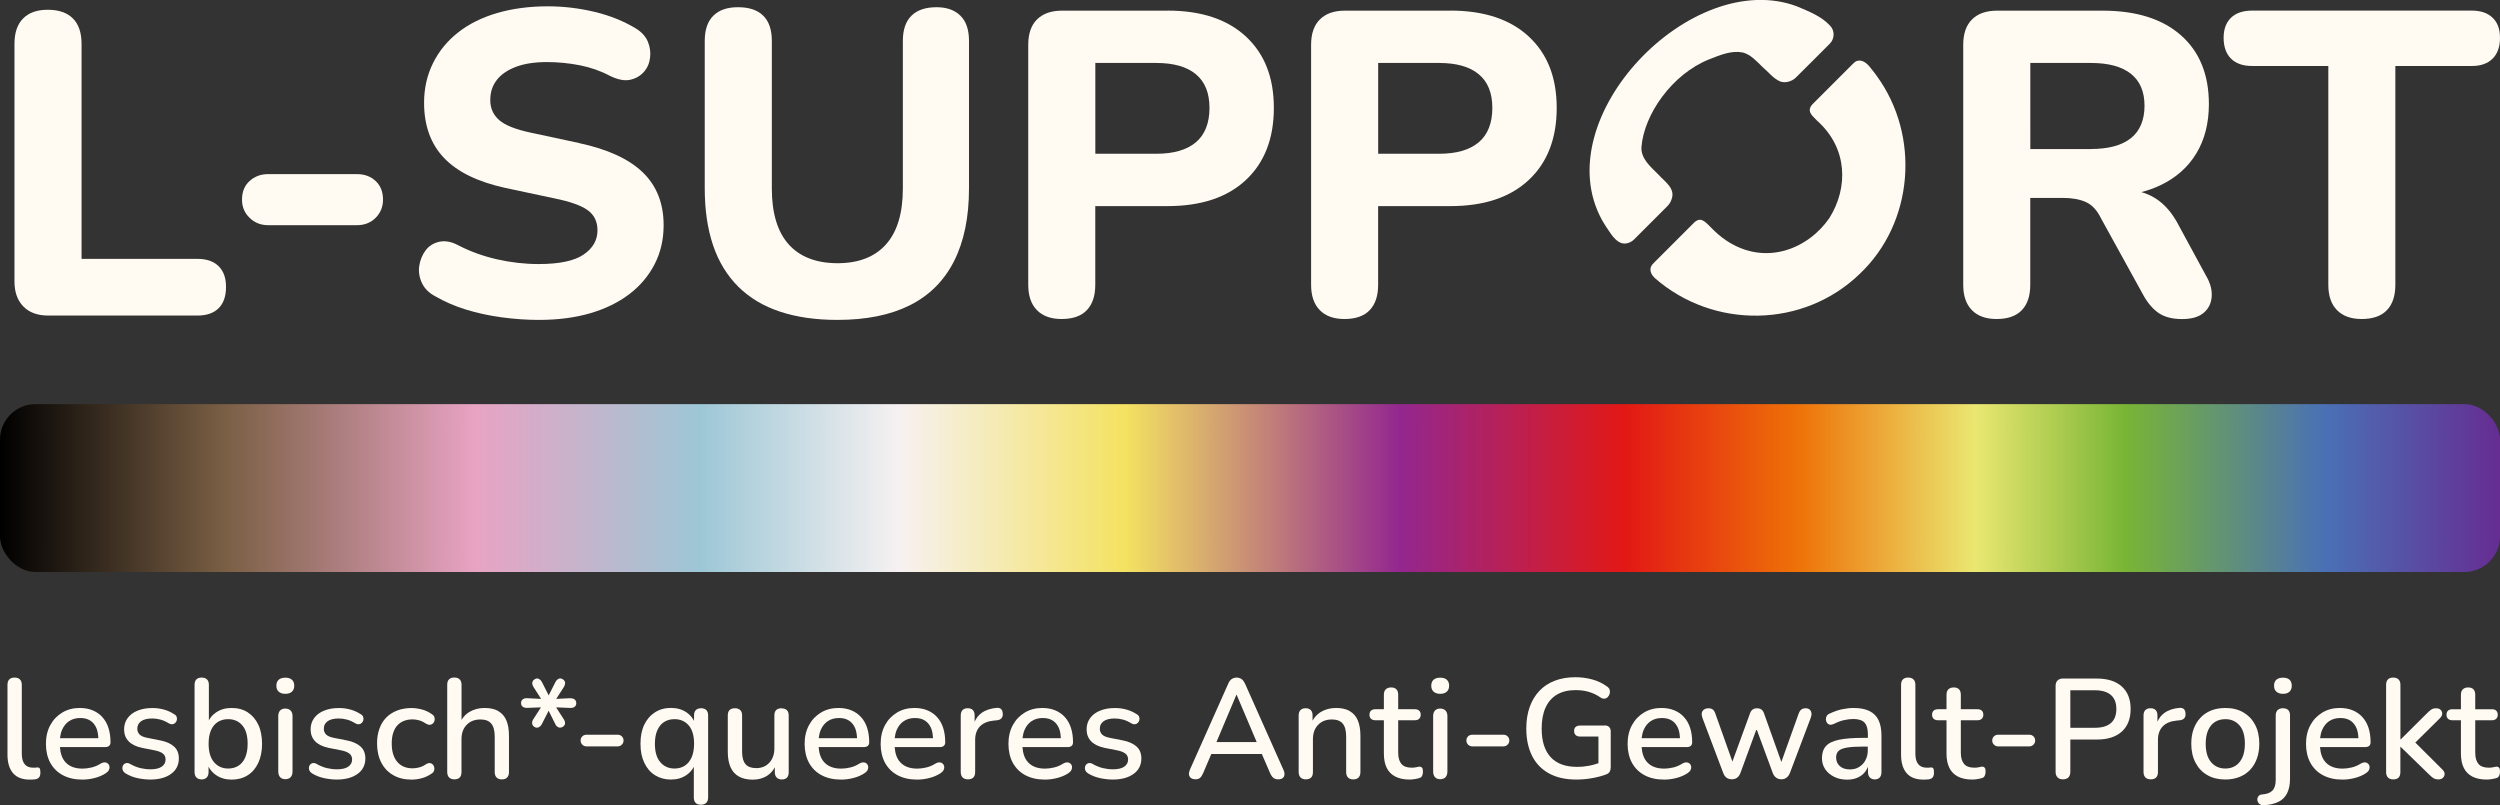
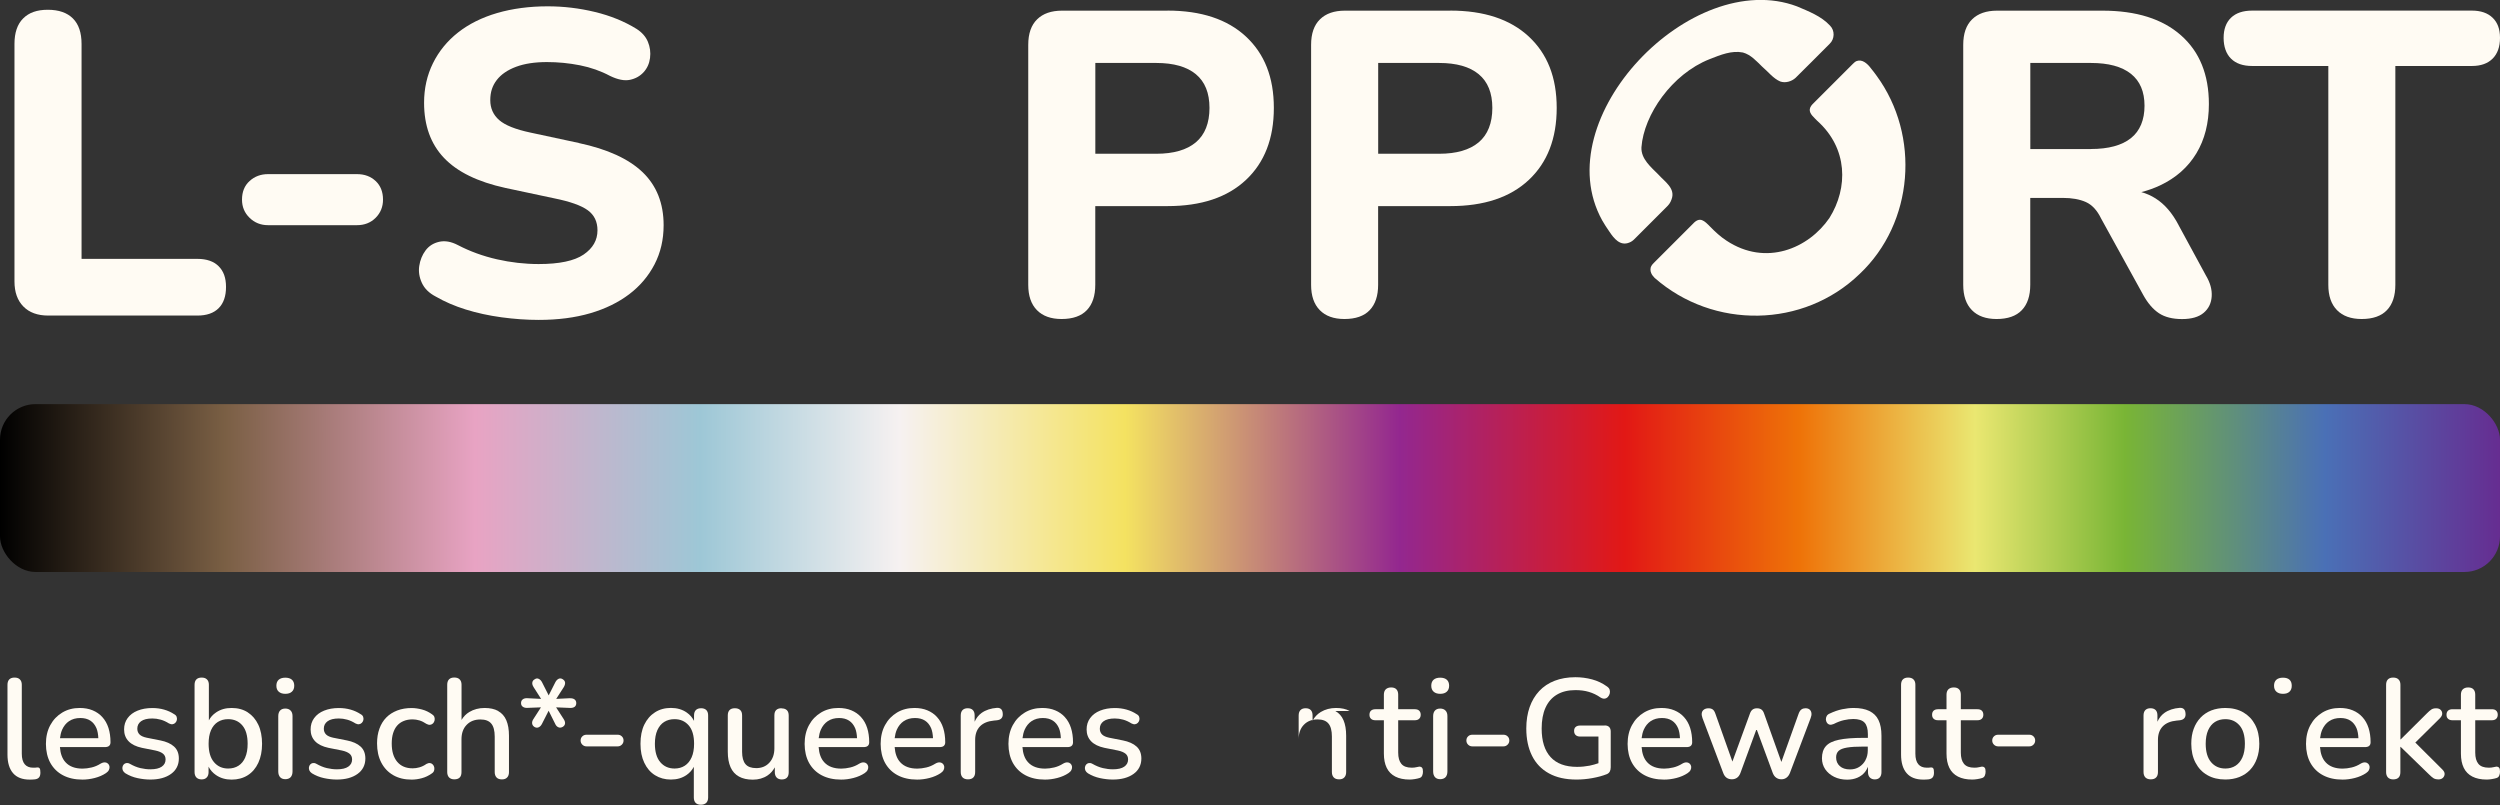
<svg xmlns="http://www.w3.org/2000/svg" id="b" data-name="Ebene 2" viewBox="0 0 478.51 154.12">
  <rect x="0" y="0" width="478.51" height="154.12" fill="#333333" stroke="none" />
  <defs>
    <style>      .e {        fill: url(#d);      }      .f {        fill: #fffbf3;      }    </style>
    <linearGradient id="d" data-name="Unbenannter Verlauf 3" x1="0" y1="93.41" x2="478.51" y2="93.41" gradientUnits="userSpaceOnUse">
      <stop offset="0" stop-color="#000" />
      <stop offset=".09" stop-color="#7a5f44" />
      <stop offset=".19" stop-color="#e8a3c3" />
      <stop offset=".28" stop-color="#9dc7d6" />
      <stop offset=".36" stop-color="#f6f1f1" />
      <stop offset=".45" stop-color="#f4e261" />
      <stop offset=".56" stop-color="#93278f" />
      <stop offset=".65" stop-color="#e21815" />
      <stop offset=".72" stop-color="#ee7308" />
      <stop offset=".79" stop-color="#eae771" />
      <stop offset=".85" stop-color="#79b535" />
      <stop offset=".93" stop-color="#4a70b6" />
      <stop offset="1" stop-color="#662d91" />
    </linearGradient>
  </defs>
  <g id="c" data-name="Ebene 1">
    <g>
      <g>
        <path class="f" d="M37.8,49.55H15.61V8.41c0-2.15-.55-3.78-1.66-4.88-1.1-1.1-2.7-1.66-4.8-1.66s-3.61.55-4.72,1.66-1.66,2.73-1.66,4.88v45.45c0,2.04.56,3.64,1.7,4.8,1.13,1.16,2.72,1.74,4.76,1.74h28.56c1.77,0,3.12-.47,4.06-1.41.94-.94,1.41-2.29,1.41-4.06s-.47-3.03-1.41-3.97c-.94-.94-2.29-1.41-4.06-1.41Z" />
        <path class="f" d="M68.34,33.33h-17.05c-1.38,0-2.55.44-3.52,1.32-.97.88-1.45,2.07-1.45,3.56,0,1.38.48,2.54,1.45,3.48.96.94,2.14,1.41,3.52,1.41h17.05c1.43,0,2.62-.47,3.56-1.41.94-.94,1.41-2.1,1.41-3.48,0-1.49-.47-2.68-1.41-3.56-.94-.88-2.12-1.32-3.56-1.32Z" />
        <path class="f" d="M110.81,27.37l-9.27-1.99c-2.87-.61-4.87-1.41-6-2.4-1.13-.99-1.7-2.26-1.7-3.81s.41-2.77,1.24-3.85c.83-1.08,2.06-1.92,3.68-2.53,1.63-.61,3.6-.91,5.92-.91,2.15,0,4.26.21,6.33.62,2.07.41,3.99,1.09,5.75,2.03,1.49.72,2.76.97,3.81.75,1.05-.22,1.92-.7,2.61-1.45.69-.75,1.1-1.66,1.24-2.73.14-1.08,0-2.11-.41-3.1-.41-.99-1.15-1.82-2.19-2.48-2.32-1.43-4.97-2.51-7.95-3.23-2.98-.72-5.99-1.08-9.02-1.08-3.53,0-6.76.43-9.69,1.28-2.93.86-5.42,2.1-7.49,3.73s-3.67,3.59-4.8,5.88c-1.13,2.29-1.7,4.82-1.7,7.57,0,4.36,1.27,7.88,3.81,10.55,2.54,2.68,6.46,4.59,11.75,5.75l9.35,1.99c3.03.61,5.17,1.37,6.42,2.28s1.86,2.19,1.86,3.85c0,1.88-.88,3.42-2.65,4.63-1.77,1.21-4.64,1.82-8.61,1.82-2.65,0-5.31-.3-7.99-.91-2.68-.61-5.17-1.52-7.49-2.73-1.27-.66-2.46-.87-3.56-.62-1.1.25-1.97.8-2.61,1.66-.64.86-1.03,1.84-1.2,2.94-.17,1.1,0,2.19.5,3.27.5,1.08,1.38,1.95,2.65,2.61,1.71.99,3.63,1.82,5.75,2.48,2.12.66,4.4,1.16,6.83,1.49,2.43.33,4.8.5,7.12.5,3.7,0,6.99-.43,9.89-1.28,2.9-.85,5.38-2.07,7.45-3.64,2.07-1.57,3.68-3.48,4.84-5.71,1.16-2.24,1.74-4.73,1.74-7.49,0-4.19-1.34-7.57-4.01-10.14-2.68-2.57-6.75-4.43-12.21-5.59Z" />
-         <path class="f" d="M179.27,1.38c-2.1,0-3.7.54-4.8,1.61-1.1,1.08-1.66,2.69-1.66,4.84v28.23c0,4.75-1.08,8.32-3.23,10.72-2.15,2.4-5.24,3.6-9.27,3.6s-7.2-1.2-9.35-3.6c-2.15-2.4-3.23-5.97-3.23-10.72V7.83c0-2.15-.55-3.77-1.66-4.84-1.1-1.08-2.7-1.61-4.8-1.61s-3.62.54-4.72,1.61c-1.1,1.08-1.66,2.69-1.66,4.84v28.23c0,4.14.54,7.78,1.61,10.93s2.69,5.78,4.84,7.91c2.15,2.12,4.81,3.71,7.99,4.76,3.17,1.05,6.83,1.57,10.97,1.57,5.52,0,10.14-.94,13.87-2.81,3.73-1.88,6.54-4.69,8.44-8.44,1.9-3.75,2.86-8.39,2.86-13.91V7.83c0-2.15-.55-3.77-1.66-4.84-1.1-1.08-2.62-1.61-4.55-1.61Z" />
        <path class="f" d="M223.47,2.04h-20.2c-2.04,0-3.63.55-4.76,1.66-1.13,1.1-1.7,2.73-1.7,4.88v45.94c0,2.1.55,3.71,1.66,4.84,1.1,1.13,2.68,1.7,4.72,1.7,2.15,0,3.77-.57,4.84-1.7,1.08-1.13,1.61-2.75,1.61-4.84v-15.07h13.82c6.46,0,11.46-1.67,15.02-5.01,3.56-3.34,5.34-7.93,5.34-13.78s-1.78-10.35-5.34-13.66c-3.56-3.31-8.57-4.97-15.02-4.97ZM228.89,27.24c-1.74,1.46-4.26,2.19-7.57,2.19h-11.67V12.05h11.67c3.31,0,5.84.72,7.57,2.15,1.74,1.44,2.61,3.59,2.61,6.46s-.87,5.12-2.61,6.58Z" />
        <path class="f" d="M277.61,2.04h-20.2c-2.04,0-3.63.55-4.76,1.66-1.13,1.1-1.7,2.73-1.7,4.88v45.94c0,2.1.55,3.71,1.66,4.84,1.1,1.13,2.68,1.7,4.72,1.7,2.15,0,3.77-.57,4.84-1.7,1.08-1.13,1.61-2.75,1.61-4.84v-15.07h13.82c6.46,0,11.46-1.67,15.02-5.01,3.56-3.34,5.34-7.93,5.34-13.78s-1.78-10.35-5.34-13.66c-3.56-3.31-8.57-4.97-15.02-4.97ZM283.03,27.24c-1.74,1.46-4.26,2.19-7.57,2.19h-11.67V12.05h11.67c3.31,0,5.84.72,7.57,2.15,1.74,1.44,2.61,3.59,2.61,6.46s-.87,5.12-2.61,6.58Z" />
        <path class="f" d="M417,43.1c-1.21-2.32-2.69-4.03-4.43-5.13-.84-.53-1.74-.93-2.71-1.2,1.28-.33,2.47-.76,3.58-1.28,3.03-1.43,5.35-3.48,6.95-6.13,1.6-2.65,2.4-5.79,2.4-9.44,0-5.63-1.78-10.02-5.34-13.16-3.56-3.15-8.57-4.72-15.02-4.72h-20.2c-2.04,0-3.63.55-4.76,1.66-1.13,1.1-1.7,2.73-1.7,4.88v45.94c0,2.1.55,3.71,1.66,4.84,1.1,1.13,2.68,1.7,4.72,1.7,2.15,0,3.77-.57,4.84-1.7,1.08-1.13,1.61-2.75,1.61-4.84v-16.64h6.21c1.77,0,3.24.26,4.43.79,1.19.53,2.17,1.59,2.94,3.19l8.03,14.57c.88,1.6,1.89,2.77,3.02,3.52,1.13.75,2.61,1.12,4.43,1.12s3.2-.4,4.14-1.2c.94-.8,1.45-1.85,1.53-3.15.08-1.3-.29-2.63-1.12-4.01l-5.21-9.6ZM400.2,28.53h-11.59V12.05h11.59c3.37,0,5.92.69,7.66,2.07,1.74,1.38,2.61,3.42,2.61,6.12s-.87,4.83-2.61,6.21c-1.74,1.38-4.29,2.07-7.66,2.07Z" />
        <path class="f" d="M477.1,3.4c-.94-.91-2.26-1.37-3.97-1.37h-42.05c-1.77,0-3.12.46-4.06,1.37-.94.91-1.41,2.19-1.41,3.85s.47,3.04,1.41,3.97c.94.94,2.29,1.41,4.06,1.41h14.57v41.89c0,2.1.55,3.71,1.66,4.84,1.1,1.13,2.68,1.7,4.72,1.7,2.15,0,3.77-.57,4.84-1.7,1.08-1.13,1.61-2.75,1.61-4.84V12.63h14.65c1.71,0,3.03-.47,3.97-1.41.94-.94,1.41-2.26,1.41-3.97s-.47-2.94-1.41-3.85Z" />
        <path class="f" d="M358.03,12.98c-.64-.82-1.6-1.7-2.68-1.29h0c-.28.12-.47.31-.69.52-1.52,1.52-6.06,6.06-7.53,7.53-.34.33-.66.68-.73,1.16-.12.89.86,1.61,1.42,2.22,5.89,5.26,5.95,12.83,2.34,18.6-3.99,5.83-12.16,9.34-19.72,4.33-1.16-.76-2.12-1.65-3.08-2.63-1.13-1.15-1.98-2.06-3.33-.58-1.49,1.49-5.93,5.92-7.46,7.46-.19.2-.37.37-.5.61-.21.34-.22.94-.03,1.35.13.33.38.65.66.93,11.25,9.88,28.49,9.65,39.26-.77,10.36-9.79,11.62-26.45,3.23-37.92-.37-.52-.76-1.02-1.17-1.52Z" />
        <path class="f" d="M318.9,39.7c.49-.47.81-.85,1.05-1.56.78-2.08-1.31-3.37-2.49-4.69-1.42-1.45-3.4-3.02-3.28-5.27.46-6.22,5.83-14.01,13.03-16.85,2.13-.84,4.25-1.71,6.39-1.28,1.53.42,2.61,1.67,3.71,2.73,1.08.91,2.1,2.25,3.42,2.81.99.37,2.21-.01,2.94-.68,1.52-1.49,4.98-4.97,6.55-6.54.94-.9,1.01-2.5.06-3.46h0c-1.69-1.83-4.09-2.73-6.33-3.69-20.16-7.57-48.13,21.41-37.28,40.97.4.7.88,1.45,1.37,2.14.87,1.32,2.07,2.82,3.81,2.1.39-.15.69-.37.97-.65,1.22-1.21,4.81-4.81,6.09-6.09Z" />
      </g>
      <rect class="e" x="0" y="77.35" width="478.51" height="32.13" rx="6.81" ry="6.81" />
      <g>
        <path class="f" d="M7.15,146.89c-.13.02-.25.03-.38.04s-.27.01-.43.01c-.7,0-1.24-.22-1.61-.66-.37-.44-.56-1.12-.56-2.02v-13.19c0-.45-.12-.79-.37-1.03-.24-.24-.58-.35-1.02-.35s-.77.12-1,.35-.35.58-.35,1.03v13.36c0,1.55.36,2.74,1.07,3.56.71.82,1.77,1.23,3.18,1.23.16,0,.33,0,.51-.01.18,0,.35-.02.51-.04.36-.05.62-.18.79-.39.16-.21.24-.5.24-.88,0-.42-.04-.69-.14-.83-.09-.13-.24-.19-.46-.18Z" />
        <path class="f" d="M20.88,142.76c.18-.15.27-.38.27-.69,0-1.01-.13-1.92-.39-2.74-.26-.81-.65-1.5-1.17-2.07-.51-.57-1.13-1-1.86-1.3-.72-.3-1.54-.45-2.47-.45-1.25,0-2.36.29-3.33.87-.97.58-1.74,1.38-2.3,2.41-.56,1.03-.84,2.23-.84,3.6s.29,2.62.85,3.64c.57,1.02,1.37,1.81,2.41,2.36,1.04.55,2.28.83,3.73.83.76,0,1.54-.1,2.36-.31.81-.21,1.53-.52,2.14-.93.27-.18.46-.38.57-.61.11-.23.14-.45.11-.66s-.13-.4-.28-.54c-.15-.14-.35-.23-.6-.24-.24-.02-.52.06-.83.24-.54.34-1.12.59-1.72.73-.6.14-1.18.22-1.72.22-1.43,0-2.52-.4-3.26-1.21-.64-.68-.99-1.66-1.08-2.91h8.6c.36,0,.63-.08.81-.23ZM13.23,138.03c.59-.4,1.3-.6,2.15-.6.76,0,1.4.17,1.91.5s.9.82,1.17,1.45c.22.54.33,1.19.36,1.92h-7.34c.07-.6.2-1.14.41-1.63.31-.7.75-1.25,1.34-1.65Z" />
        <path class="f" d="M30.64,141.71l-2.57-.51c-.61-.13-1.07-.33-1.36-.62s-.43-.66-.43-1.11c0-.6.24-1.07.72-1.42.48-.35,1.2-.53,2.15-.53.52,0,1.05.07,1.58.22.53.14,1.07.39,1.61.73.25.13.48.18.69.15.21-.03.38-.12.53-.27s.24-.33.29-.53c.04-.2.03-.4-.04-.61s-.23-.38-.46-.5c-.6-.4-1.25-.69-1.95-.89-.7-.2-1.45-.3-2.25-.3-1.07,0-2,.17-2.82.5s-1.45.81-1.9,1.42c-.45.61-.68,1.34-.68,2.17,0,.92.29,1.68.87,2.28.58.6,1.43,1.01,2.55,1.25l2.57.51c.65.14,1.14.35,1.46.61s.49.63.49,1.1c0,.58-.24,1.04-.73,1.38-.49.34-1.21.51-2.17.51-.63,0-1.27-.08-1.92-.23s-1.33-.43-2.03-.83c-.23-.13-.46-.17-.66-.14-.21.04-.38.13-.51.28-.13.15-.22.33-.24.54-.03.21,0,.41.09.61.09.2.25.38.49.54.7.43,1.48.74,2.32.92.84.18,1.66.27,2.45.27,1.64,0,2.96-.36,3.96-1.08.99-.72,1.49-1.71,1.49-2.95,0-.96-.3-1.72-.91-2.28-.61-.56-1.5-.96-2.67-1.19Z" />
        <path class="f" d="M47.43,136.35c-.87-.56-1.9-.84-3.09-.84s-2.13.28-2.98.85c-.61.41-1.06.91-1.38,1.52v-6.81c0-.45-.12-.79-.37-1.03-.24-.24-.58-.35-1.02-.35s-.77.12-1,.35-.35.58-.35,1.03v16.72c0,.43.12.77.35,1.02.24.24.57.37,1,.37s.74-.12.98-.37c.23-.24.35-.58.35-1.02v-1.05c.32.64.79,1.17,1.41,1.6.85.59,1.85.88,3.01.88s2.2-.28,3.07-.83,1.55-1.35,2.03-2.38c.48-1.04.72-2.25.72-3.64s-.24-2.65-.72-3.66c-.48-1.01-1.15-1.8-2.02-2.36ZM46.95,144.96c-.31.71-.74,1.24-1.3,1.6s-1.22.54-1.98.54c-1.12,0-2.02-.41-2.71-1.22-.69-.81-1.03-1.99-1.03-3.52,0-1.03.15-1.9.46-2.6.31-.7.75-1.23,1.31-1.58.57-.35,1.22-.53,1.96-.53,1.14,0,2.05.4,2.72,1.19.68.79,1.02,1.97,1.02,3.52,0,1.03-.15,1.9-.46,2.6Z" />
        <path class="f" d="M54.61,135.62c-.43,0-.77.13-1,.38-.23.25-.35.61-.35,1.08v10.57c0,.47.12.84.35,1.1.24.26.57.39,1,.39s.79-.13,1.03-.39c.23-.26.35-.63.35-1.1v-10.57c0-.47-.12-.83-.37-1.08-.24-.25-.58-.38-1.02-.38Z" />
        <path class="f" d="M54.61,129.71c-.54,0-.96.13-1.26.39s-.45.65-.45,1.15.15.87.45,1.14c.3.27.72.41,1.26.41s.96-.13,1.26-.41c.3-.27.45-.65.45-1.14s-.15-.89-.45-1.15-.72-.39-1.26-.39Z" />
        <path class="f" d="M66.34,141.71l-2.57-.51c-.61-.13-1.07-.33-1.36-.62s-.43-.66-.43-1.11c0-.6.24-1.07.72-1.42.48-.35,1.2-.53,2.15-.53.52,0,1.05.07,1.58.22.53.14,1.07.39,1.61.73.25.13.48.18.69.15.21-.03.38-.12.53-.27s.24-.33.29-.53c.04-.2.03-.4-.04-.61s-.23-.38-.46-.5c-.6-.4-1.25-.69-1.95-.89-.7-.2-1.45-.3-2.25-.3-1.07,0-2,.17-2.82.5s-1.45.81-1.9,1.42c-.45.61-.68,1.34-.68,2.17,0,.92.29,1.68.87,2.28.58.6,1.43,1.01,2.55,1.25l2.57.51c.65.14,1.14.35,1.46.61s.49.63.49,1.1c0,.58-.24,1.04-.73,1.38-.49.34-1.21.51-2.17.51-.63,0-1.27-.08-1.92-.23s-1.33-.43-2.03-.83c-.23-.13-.46-.17-.66-.14-.21.04-.38.13-.51.28-.13.15-.22.33-.24.54-.03.21,0,.41.09.61.09.2.25.38.49.54.7.43,1.48.74,2.32.92.84.18,1.66.27,2.45.27,1.64,0,2.96-.36,3.96-1.08.99-.72,1.49-1.71,1.49-2.95,0-.96-.3-1.72-.91-2.28-.61-.56-1.5-.96-2.67-1.19Z" />
        <path class="f" d="M82.71,136.73c-.6-.43-1.24-.75-1.94-.93s-1.36-.28-1.99-.28c-1.01,0-1.93.16-2.75.47-.82.32-1.52.76-2.09,1.34-.57.58-1.01,1.29-1.31,2.13-.31.84-.46,1.78-.46,2.83,0,1.41.27,2.63.81,3.67.54,1.04,1.3,1.84,2.29,2.41s2.15.85,3.51.85c.63,0,1.29-.09,1.96-.27.68-.18,1.3-.48,1.88-.89.23-.14.39-.33.46-.54s.08-.43.04-.64c-.04-.21-.13-.39-.27-.54-.14-.15-.31-.25-.53-.28s-.45.02-.7.16c-.43.31-.88.52-1.33.65-.45.13-.88.19-1.3.19-1.28,0-2.27-.42-2.97-1.26-.7-.84-1.04-2-1.04-3.48,0-.74.08-1.4.26-1.98s.43-1.06.77-1.45c.34-.39.76-.69,1.26-.89.5-.21,1.07-.31,1.72-.31.42,0,.85.07,1.3.2.45.14.89.36,1.33.66.25.14.49.2.7.18.22-.03.4-.12.56-.27.15-.15.25-.34.3-.56s.04-.43-.03-.64c-.06-.21-.21-.38-.45-.53Z" />
        <path class="f" d="M95.37,136.09c-.7-.39-1.57-.58-2.61-.58-1.1,0-2.08.26-2.93.77-.62.37-1.11.88-1.49,1.52v-6.74c0-.45-.12-.79-.37-1.03-.24-.24-.58-.35-1.02-.35s-.77.12-1,.35-.35.58-.35,1.03v16.72c0,.43.12.77.35,1.02.24.24.57.37,1,.37.92,0,1.38-.46,1.38-1.38v-6.29c0-1.16.33-2.08.99-2.76.66-.69,1.54-1.03,2.64-1.03.94,0,1.63.26,2.07.79.44.52.66,1.35.66,2.49v6.8c0,.43.12.77.35,1.02s.58.37,1.03.37.77-.12,1-.37c.23-.24.35-.58.35-1.02v-6.96c0-1.19-.17-2.18-.51-2.97-.34-.79-.86-1.37-1.56-1.76Z" />
        <path class="f" d="M109.1,133.64l-2.64.13,1.44-2.24c.2-.32.28-.62.26-.88-.03-.26-.18-.47-.45-.64-.27-.18-.54-.21-.8-.08-.26.13-.47.36-.64.7l-1.25,2.47-1.25-2.47c-.16-.33-.38-.56-.64-.69-.26-.13-.52-.11-.77.07-.27.14-.43.35-.47.61-.05.26.03.56.23.88l1.45,2.27-2.64-.13c-.36-.02-.65.05-.87.22-.22.16-.33.4-.33.71s.11.54.33.7c.22.16.51.24.87.22l2.61-.1-1.45,2.25c-.2.31-.28.6-.23.87.04.27.2.49.47.65.27.15.53.16.79.04.25-.12.46-.34.62-.66l1.27-2.5,1.25,2.5c.14.33.35.55.61.66.26.12.54.09.83-.07.27-.16.42-.38.45-.64.03-.26-.06-.55-.26-.85l-1.45-2.25,2.64.11c.38.02.68-.05.89-.2s.33-.39.33-.72c0-.31-.11-.54-.33-.71-.22-.16-.51-.23-.89-.22Z" />
        <path class="f" d="M118.23,140.63h-5.96c-.33,0-.6.1-.81.31-.22.21-.33.47-.33.8,0,.31.11.57.33.79s.49.33.81.33h5.96c.31,0,.57-.11.79-.33s.33-.48.33-.79c0-.33-.11-.59-.33-.8-.22-.21-.48-.31-.79-.31Z" />
        <path class="f" d="M134.19,135.56c-.43,0-.77.12-1,.35s-.35.58-.35,1.03v1.04c-.32-.64-.78-1.17-1.4-1.6-.84-.59-1.85-.88-3.02-.88s-2.17.28-3.05.84-1.56,1.35-2.05,2.36c-.49,1.01-.73,2.23-.73,3.66s.24,2.61.73,3.64c.49,1.04,1.17,1.83,2.05,2.38s1.89.83,3.05.83,2.15-.29,2.99-.87c.61-.42,1.07-.95,1.39-1.57v5.88c0,.45.12.79.35,1.03.23.23.57.35,1,.35s.77-.12,1.02-.35c.24-.24.37-.58.37-1.03v-15.71c0-.45-.12-.79-.35-1.03-.24-.23-.57-.35-1-.35ZM131.07,146.56c-.56.36-1.21.54-1.95.54-1.14,0-2.05-.41-2.74-1.22-.69-.81-1.03-1.99-1.03-3.52,0-1.03.16-1.9.47-2.6.32-.7.75-1.23,1.31-1.58.56-.35,1.22-.53,1.98-.53,1.12,0,2.02.4,2.71,1.19.69.79,1.03,1.97,1.03,3.52,0,1.03-.16,1.9-.47,2.6-.32.71-.75,1.24-1.31,1.6Z" />
        <path class="f" d="M149.6,135.56c-.45,0-.79.11-1.03.34-.24.23-.35.57-.35,1.04v6.29c0,1.14-.32,2.05-.96,2.75-.64.7-1.48,1.04-2.51,1.04-.94,0-1.63-.25-2.06-.76-.43-.51-.65-1.29-.65-2.36v-6.96c0-.47-.12-.82-.37-1.04-.24-.23-.58-.34-1.02-.34s-.77.11-1,.34c-.23.23-.35.57-.35,1.04v6.94c0,1.19.18,2.18.53,2.97.35.79.88,1.38,1.6,1.78.71.4,1.6.6,2.67.6s2.02-.27,2.82-.81c.58-.39,1.03-.91,1.38-1.55v.93c0,.43.12.77.35,1.02.23.24.56.37.98.37.88,0,1.33-.46,1.33-1.38v-10.84c0-.47-.12-.82-.35-1.04-.24-.23-.57-.34-1-.34Z" />
        <path class="f" d="M166.1,142.76c.18-.15.27-.38.27-.69,0-1.01-.13-1.92-.39-2.74-.26-.81-.65-1.5-1.17-2.07-.51-.57-1.13-1-1.86-1.3-.72-.3-1.54-.45-2.47-.45-1.25,0-2.36.29-3.33.87-.97.58-1.74,1.38-2.3,2.41-.56,1.03-.84,2.23-.84,3.6s.29,2.62.85,3.64c.57,1.02,1.37,1.81,2.41,2.36,1.04.55,2.28.83,3.73.83.76,0,1.54-.1,2.36-.31.81-.21,1.53-.52,2.14-.93.27-.18.46-.38.57-.61.11-.23.14-.45.11-.66s-.13-.4-.28-.54c-.15-.14-.35-.23-.6-.24-.24-.02-.52.06-.83.24-.54.34-1.12.59-1.72.73-.6.14-1.18.22-1.72.22-1.43,0-2.52-.4-3.26-1.21-.64-.68-.99-1.66-1.08-2.91h8.6c.36,0,.63-.08.81-.23ZM158.45,138.03c.59-.4,1.3-.6,2.15-.6.76,0,1.4.17,1.91.5s.9.82,1.17,1.45c.22.54.33,1.19.36,1.92h-7.34c.07-.6.2-1.14.41-1.63.31-.7.75-1.25,1.34-1.65Z" />
        <path class="f" d="M180.65,142.76c.18-.15.27-.38.27-.69,0-1.01-.13-1.92-.39-2.74-.26-.81-.65-1.5-1.17-2.07-.51-.57-1.13-1-1.86-1.3-.72-.3-1.54-.45-2.47-.45-1.25,0-2.36.29-3.33.87-.97.58-1.74,1.38-2.3,2.41-.56,1.03-.84,2.23-.84,3.6s.29,2.62.85,3.64c.57,1.02,1.37,1.81,2.41,2.36,1.04.55,2.28.83,3.73.83.76,0,1.54-.1,2.36-.31.81-.21,1.53-.52,2.14-.93.27-.18.46-.38.57-.61.11-.23.14-.45.11-.66s-.13-.4-.28-.54c-.15-.14-.35-.23-.6-.24-.24-.02-.52.06-.83.24-.54.34-1.12.59-1.72.73-.6.14-1.18.22-1.72.22-1.43,0-2.52-.4-3.26-1.21-.64-.68-.99-1.66-1.08-2.91h8.6c.36,0,.63-.08.81-.23ZM172.99,138.03c.59-.4,1.3-.6,2.15-.6.76,0,1.4.17,1.91.5s.9.82,1.17,1.45c.22.54.33,1.19.36,1.92h-7.34c.07-.6.2-1.14.41-1.63.31-.7.75-1.25,1.34-1.65Z" />
        <path class="f" d="M190.86,135.48c-1.21.09-2.2.42-2.98.98-.58.42-1.02.98-1.33,1.68v-1.2c0-.45-.11-.79-.34-1.03-.23-.23-.56-.35-.99-.35s-.74.12-.98.35c-.23.24-.35.58-.35,1.03v10.84c0,.43.12.77.35,1.02.24.24.58.37,1.03.37s.82-.12,1.04-.37c.23-.24.34-.58.34-1.02v-6.15c0-1.1.31-1.97.92-2.6.61-.63,1.51-1,2.68-1.11l.52-.05c.42-.04.72-.17.92-.39.2-.23.28-.53.24-.91-.02-.38-.12-.66-.31-.84-.19-.18-.45-.26-.77-.24Z" />
        <path class="f" d="M205.11,142.76c.18-.15.27-.38.27-.69,0-1.01-.13-1.92-.39-2.74-.26-.81-.65-1.5-1.17-2.07-.51-.57-1.13-1-1.86-1.3-.72-.3-1.54-.45-2.47-.45-1.25,0-2.36.29-3.33.87-.97.58-1.74,1.38-2.3,2.41-.56,1.03-.84,2.23-.84,3.6s.29,2.62.85,3.64c.57,1.02,1.37,1.81,2.41,2.36,1.04.55,2.28.83,3.73.83.76,0,1.54-.1,2.36-.31.81-.21,1.53-.52,2.14-.93.27-.18.46-.38.57-.61.11-.23.14-.45.11-.66s-.13-.4-.28-.54c-.15-.14-.35-.23-.6-.24-.24-.02-.52.06-.83.24-.54.34-1.12.59-1.72.73-.6.14-1.18.22-1.72.22-1.43,0-2.52-.4-3.26-1.21-.64-.68-.99-1.66-1.08-2.91h8.6c.36,0,.63-.08.81-.23ZM197.46,138.03c.59-.4,1.3-.6,2.15-.6.76,0,1.4.17,1.91.5s.9.82,1.17,1.45c.22.54.33,1.19.36,1.92h-7.34c.07-.6.2-1.14.41-1.63.31-.7.75-1.25,1.34-1.65Z" />
        <path class="f" d="M214.87,141.71l-2.57-.51c-.61-.13-1.07-.33-1.36-.62s-.43-.66-.43-1.11c0-.6.24-1.07.72-1.42.48-.35,1.2-.53,2.15-.53.52,0,1.05.07,1.58.22.53.14,1.07.39,1.61.73.25.13.48.18.69.15.21-.03.38-.12.53-.27s.24-.33.29-.53c.04-.2.03-.4-.04-.61s-.23-.38-.46-.5c-.6-.4-1.25-.69-1.95-.89-.7-.2-1.45-.3-2.25-.3-1.07,0-2,.17-2.82.5s-1.45.81-1.9,1.42c-.45.61-.68,1.34-.68,2.17,0,.92.29,1.68.87,2.28.58.6,1.43,1.01,2.55,1.25l2.57.51c.65.14,1.14.35,1.46.61s.49.63.49,1.1c0,.58-.24,1.04-.73,1.38-.49.34-1.21.51-2.17.51-.63,0-1.27-.08-1.92-.23s-1.33-.43-2.03-.83c-.23-.13-.46-.17-.66-.14-.21.04-.38.13-.51.28-.13.15-.22.33-.24.54-.03.21,0,.41.09.61.09.2.25.38.49.54.7.43,1.48.74,2.32.92.84.18,1.66.27,2.45.27,1.64,0,2.96-.36,3.96-1.08.99-.72,1.49-1.71,1.49-2.95,0-.96-.3-1.72-.91-2.28-.61-.56-1.5-.96-2.67-1.19Z" />
-         <path class="f" d="M238.3,130.88c-.18-.43-.41-.74-.69-.92-.28-.18-.58-.27-.91-.27-.34,0-.65.09-.93.27-.28.18-.51.49-.69.92l-7.34,16.47c-.14.34-.2.65-.16.92.04.27.16.49.38.65.22.16.51.24.87.24s.65-.09.87-.28.42-.5.6-.93l1.55-3.63h9.67l1.57,3.63c.18.42.39.72.62.92.23.2.55.3.95.3.36,0,.64-.08.84-.23s.32-.37.35-.65-.03-.59-.19-.93l-7.34-16.47ZM236.65,132.99h.05l3.84,9.05h-7.71l3.82-9.05Z" />
-         <path class="f" d="M258.34,136.09c-.7-.39-1.57-.58-2.61-.58-1.1,0-2.08.26-2.93.77-.66.4-1.18.96-1.57,1.66v-1c0-.45-.11-.79-.34-1.03-.23-.23-.56-.35-.99-.35s-.74.12-.98.35c-.23.24-.35.58-.35,1.03v10.84c0,.43.12.77.35,1.02.24.24.57.37,1,.37.92,0,1.38-.46,1.38-1.38v-6.29c0-1.16.33-2.08.99-2.76.66-.69,1.54-1.03,2.64-1.03.94,0,1.63.26,2.07.79.44.52.66,1.35.66,2.49v6.8c0,.43.12.77.35,1.02s.58.37,1.03.37.77-.12,1-.37c.23-.24.35-.58.35-1.02v-6.96c0-1.19-.17-2.18-.51-2.97-.34-.79-.86-1.37-1.56-1.76Z" />
+         <path class="f" d="M258.34,136.09c-.7-.39-1.57-.58-2.61-.58-1.1,0-2.08.26-2.93.77-.66.4-1.18.96-1.57,1.66v-1c0-.45-.11-.79-.34-1.03-.23-.23-.56-.35-.99-.35s-.74.12-.98.35c-.23.24-.35.58-.35,1.03v10.84v-6.29c0-1.16.33-2.08.99-2.76.66-.69,1.54-1.03,2.64-1.03.94,0,1.63.26,2.07.79.44.52.66,1.35.66,2.49v6.8c0,.43.12.77.35,1.02s.58.37,1.03.37.77-.12,1-.37c.23-.24.35-.58.35-1.02v-6.96c0-1.19-.17-2.18-.51-2.97-.34-.79-.86-1.37-1.56-1.76Z" />
        <path class="f" d="M271.68,146.73c-.16.02-.37.06-.61.12-.24.06-.53.09-.85.09-.92,0-1.58-.24-1.99-.73-.41-.49-.61-1.21-.61-2.17v-6.18h3.17c.36,0,.64-.09.84-.28s.3-.45.3-.77c0-.34-.1-.6-.3-.79s-.48-.27-.84-.27h-3.17v-2.79c0-.45-.12-.79-.35-1.03s-.57-.35-1-.35-.77.12-1.02.35c-.24.23-.37.58-.37,1.03v2.79h-1.62c-.36,0-.64.09-.84.27-.2.18-.3.44-.3.79s.1.58.3.77c.2.19.48.28.84.28h1.62v6.39c0,1.07.18,1.97.54,2.71.36.74.91,1.3,1.65,1.68.74.38,1.65.57,2.74.57.29,0,.62-.03.99-.09.37-.06.66-.13.88-.2.25-.07.43-.23.53-.46.1-.23.15-.49.15-.76,0-.38-.06-.64-.19-.77-.13-.14-.29-.2-.49-.2Z" />
        <path class="f" d="M275.66,135.62c-.43,0-.77.13-1,.38-.23.25-.35.61-.35,1.08v10.57c0,.47.12.84.35,1.1.24.26.57.39,1,.39s.79-.13,1.03-.39c.23-.26.35-.63.35-1.1v-10.57c0-.47-.12-.83-.37-1.08-.24-.25-.58-.38-1.02-.38Z" />
        <path class="f" d="M275.66,129.71c-.54,0-.96.13-1.26.39s-.45.65-.45,1.15.15.87.45,1.14c.3.27.72.41,1.26.41s.96-.13,1.26-.41c.3-.27.45-.65.45-1.14s-.15-.89-.45-1.15-.72-.39-1.26-.39Z" />
        <path class="f" d="M287.77,140.63h-5.96c-.33,0-.6.1-.81.31-.22.21-.33.47-.33.8,0,.31.11.57.33.79s.49.33.81.33h5.96c.31,0,.57-.11.79-.33s.33-.48.33-.79c0-.33-.11-.59-.33-.8-.22-.21-.48-.31-.79-.31Z" />
        <path class="f" d="M307.14,138.87h-4.69c-.36,0-.65.09-.85.26-.21.17-.31.43-.31.77s.1.61.31.8c.21.19.49.28.85.28h3.5v5.1c-.55.19-1.11.35-1.69.47-.79.15-1.58.23-2.4.23-2.24,0-3.93-.62-5.07-1.87s-1.71-3.07-1.71-5.47c0-1.55.24-2.88.73-3.97.49-1.09,1.21-1.93,2.18-2.51.97-.58,2.15-.87,3.56-.87.94,0,1.8.11,2.57.34.78.23,1.52.58,2.22,1.07.29.18.55.25.8.22s.45-.14.62-.33.29-.39.35-.64c.06-.24.06-.48-.01-.72-.07-.24-.24-.44-.49-.62-.87-.63-1.83-1.09-2.87-1.37-1.05-.28-2.11-.42-3.2-.42-1.48,0-2.8.23-3.97.68-1.17.45-2.15,1.11-2.95,1.96-.8.86-1.42,1.89-1.84,3.09-.42,1.2-.64,2.56-.64,4.08,0,2.02.37,3.77,1.1,5.23s1.81,2.59,3.24,3.37c1.43.79,3.18,1.18,5.26,1.18.99,0,2.01-.09,3.06-.28,1.05-.19,1.96-.44,2.74-.75.27-.11.46-.28.58-.5.12-.23.18-.5.18-.83v-6.83c0-.38-.1-.67-.3-.87-.2-.2-.49-.3-.87-.3Z" />
        <path class="f" d="M323.62,142.76c.18-.15.27-.38.27-.69,0-1.01-.13-1.92-.39-2.74-.26-.81-.65-1.5-1.17-2.07-.51-.57-1.13-1-1.86-1.3-.72-.3-1.54-.45-2.47-.45-1.25,0-2.36.29-3.33.87-.97.58-1.74,1.38-2.3,2.41-.56,1.03-.84,2.23-.84,3.6s.29,2.62.85,3.64c.57,1.02,1.37,1.81,2.41,2.36,1.04.55,2.28.83,3.73.83.76,0,1.54-.1,2.36-.31.81-.21,1.53-.52,2.14-.93.27-.18.46-.38.57-.61.11-.23.14-.45.11-.66s-.13-.4-.28-.54c-.15-.14-.35-.23-.6-.24-.24-.02-.52.06-.83.24-.54.34-1.12.59-1.72.73-.6.14-1.18.22-1.72.22-1.43,0-2.52-.4-3.26-1.21-.64-.68-.99-1.66-1.08-2.91h8.6c.36,0,.63-.08.81-.23ZM315.96,138.03c.59-.4,1.3-.6,2.15-.6.76,0,1.4.17,1.91.5s.9.82,1.17,1.45c.22.54.33,1.19.36,1.92h-7.34c.07-.6.2-1.14.41-1.63.31-.7.75-1.25,1.34-1.65Z" />
        <path class="f" d="M345.59,135.56c-.29,0-.55.07-.77.22s-.41.42-.56.84l-3.3,9.22-3.31-9.27c-.11-.34-.28-.6-.5-.76-.23-.16-.51-.24-.85-.24s-.62.08-.84.24c-.22.16-.39.42-.51.76l-3.36,9.2-3.23-9.09c-.14-.43-.32-.73-.53-.88-.21-.15-.47-.23-.8-.23-.36,0-.65.08-.88.24-.23.16-.37.38-.42.66-.05.28,0,.6.13.96l3.98,10.54c.16.42.38.72.66.91.28.19.61.28.99.28s.71-.1.99-.3c.28-.2.49-.5.64-.89l3.09-8.43,3.11,8.43c.16.4.38.7.66.89.28.2.61.3.99.3s.68-.1.96-.3c.28-.2.5-.5.66-.89l3.98-10.54c.13-.33.18-.63.15-.91-.03-.28-.14-.51-.33-.69s-.47-.27-.83-.27Z" />
        <path class="f" d="M357.79,136.08c-.79-.38-1.78-.57-2.99-.57-.69,0-1.42.08-2.19.24-.78.16-1.56.43-2.36.81-.29.11-.49.27-.61.49-.12.22-.17.44-.16.66s.08.43.2.62c.13.19.3.31.52.37.22.05.48,0,.79-.13.67-.34,1.31-.59,1.94-.73s1.22-.22,1.8-.22c.99,0,1.71.23,2.14.68.43.45.65,1.19.65,2.22v.71h-.92c-1.95,0-3.5.12-4.65.37-1.15.24-1.97.65-2.47,1.22-.5.57-.75,1.34-.75,2.32,0,.78.21,1.47.62,2.09.42.61.99,1.1,1.72,1.46s1.56.54,2.48.54c.74,0,1.4-.13,1.98-.38.58-.25,1.06-.62,1.45-1.1.23-.29.41-.63.56-.98v1.02c0,.43.12.77.35,1.02.23.24.55.37.95.37s.73-.12.95-.37.33-.58.33-1.02v-6.96c0-1.23-.19-2.23-.57-3.01s-.96-1.35-1.75-1.73ZM357.06,145.51c-.3.54-.7.97-1.21,1.29-.51.32-1.09.47-1.76.47-.83,0-1.48-.21-1.95-.64-.47-.42-.7-.98-.7-1.67,0-.52.16-.93.47-1.23s.85-.51,1.61-.64c.76-.13,1.79-.19,3.09-.19h.89v.73c0,.7-.15,1.33-.45,1.87Z" />
        <path class="f" d="M369.59,146.89c-.13.02-.25.03-.38.04s-.27.01-.43.01c-.7,0-1.24-.22-1.61-.66-.37-.44-.56-1.12-.56-2.02v-13.19c0-.45-.12-.79-.37-1.03-.24-.24-.58-.35-1.02-.35s-.77.12-1,.35-.35.58-.35,1.03v13.36c0,1.55.36,2.74,1.07,3.56.71.82,1.77,1.23,3.18,1.23.16,0,.33,0,.51-.01.18,0,.35-.02.51-.04.36-.05.62-.18.79-.39.16-.21.24-.5.24-.88,0-.42-.04-.69-.14-.83-.09-.13-.24-.19-.46-.18Z" />
        <path class="f" d="M379.37,146.73c-.16.02-.37.06-.61.12-.24.06-.53.09-.85.09-.92,0-1.58-.24-1.99-.73-.41-.49-.61-1.21-.61-2.17v-6.18h3.17c.36,0,.64-.09.84-.28s.3-.45.3-.77c0-.34-.1-.6-.3-.79s-.48-.27-.84-.27h-3.17v-2.79c0-.45-.12-.79-.35-1.03s-.57-.35-1-.35-.77.12-1.02.35c-.24.23-.37.58-.37,1.03v2.79h-1.62c-.36,0-.64.09-.84.27-.2.18-.3.44-.3.79s.1.58.3.77c.2.19.48.28.84.28h1.62v6.39c0,1.07.18,1.97.54,2.71.36.74.91,1.3,1.65,1.68.74.38,1.65.57,2.74.57.29,0,.62-.03.99-.09.37-.06.66-.13.88-.2.25-.07.43-.23.53-.46.1-.23.15-.49.15-.76,0-.38-.06-.64-.19-.77-.13-.14-.29-.2-.49-.2Z" />
        <path class="f" d="M388.42,140.63h-5.96c-.33,0-.6.1-.81.31-.22.21-.33.47-.33.8,0,.31.11.57.33.79s.49.33.81.33h5.96c.31,0,.57-.11.79-.33s.33-.48.33-.79c0-.33-.11-.59-.33-.8-.22-.21-.48-.31-.79-.31Z" />
-         <path class="f" d="M401.37,129.87h-6.48c-.45,0-.8.12-1.06.37-.25.24-.38.6-.38,1.07v16.42c0,.45.12.8.37,1.06.24.25.59.38,1.04.38s.82-.13,1.06-.38c.23-.25.35-.6.35-1.06v-6.18h5.09c2.06,0,3.65-.51,4.77-1.53,1.12-1.02,1.68-2.46,1.68-4.32s-.56-3.27-1.68-4.29c-1.12-1.02-2.71-1.53-4.77-1.53ZM404.04,138.39c-.7.61-1.72.91-3.08.91h-4.69v-7.18h4.69c1.35,0,2.38.3,3.08.91.7.61,1.04,1.5,1.04,2.67s-.35,2.09-1.04,2.7Z" />
        <path class="f" d="M417.25,135.48c-1.21.09-2.2.42-2.98.98-.58.42-1.02.98-1.33,1.68v-1.2c0-.45-.11-.79-.34-1.03-.23-.23-.56-.35-.99-.35s-.74.12-.98.35c-.23.24-.35.58-.35,1.03v10.84c0,.43.12.77.35,1.02.24.24.58.37,1.03.37s.82-.12,1.04-.37c.23-.24.34-.58.34-1.02v-6.15c0-1.1.31-1.97.92-2.6.61-.63,1.51-1,2.68-1.11l.52-.05c.42-.04.72-.17.92-.39.2-.23.28-.53.24-.91-.02-.38-.12-.66-.31-.84-.19-.18-.45-.26-.77-.24Z" />
        <path class="f" d="M431.64,138.72c-.54-1.02-1.3-1.81-2.26-2.37-.97-.56-2.11-.84-3.43-.84-.99,0-1.89.16-2.7.47-.8.32-1.49.78-2.06,1.38-.57.61-1.01,1.32-1.31,2.15-.31.83-.46,1.78-.46,2.84,0,1.39.27,2.6.81,3.63.54,1.03,1.29,1.83,2.26,2.38.97.56,2.12.84,3.45.84.98,0,1.87-.16,2.67-.47.8-.32,1.49-.77,2.06-1.37.57-.6,1.01-1.32,1.31-2.17.31-.85.46-1.8.46-2.84,0-1.41-.27-2.62-.81-3.64ZM429.21,144.96c-.32.71-.75,1.24-1.31,1.6-.56.36-1.21.54-1.95.54-1.14,0-2.05-.41-2.74-1.22-.69-.81-1.03-1.99-1.03-3.52,0-1.03.16-1.9.47-2.6.32-.7.75-1.23,1.31-1.58.56-.35,1.22-.53,1.98-.53,1.12,0,2.02.4,2.71,1.19.69.79,1.03,1.97,1.03,3.52,0,1.03-.16,1.9-.47,2.6Z" />
        <path class="f" d="M436.97,129.71c-.54,0-.96.13-1.26.39s-.45.65-.45,1.15.15.87.45,1.14c.3.27.72.41,1.26.41s.96-.13,1.25-.41c.29-.27.43-.65.43-1.14s-.14-.89-.43-1.15-.7-.39-1.25-.39Z" />
-         <path class="f" d="M436.97,135.56c-.43,0-.77.12-1.02.35-.24.24-.37.58-.37,1.03v12.33c0,.94-.21,1.63-.64,2.06-.42.43-1.09.68-1.99.73-.25.02-.46.1-.61.26-.15.15-.24.33-.27.54-.03.21,0,.41.08.61.08.2.23.36.43.49.21.13.47.18.8.16,1.1-.07,2.01-.29,2.74-.65.72-.36,1.27-.91,1.64-1.64s.56-1.66.56-2.78v-12.11c0-.45-.11-.79-.34-1.03-.23-.23-.56-.35-1.02-.35Z" />
        <path class="f" d="M453.47,142.76c.18-.15.27-.38.27-.69,0-1.01-.13-1.92-.39-2.74-.26-.81-.65-1.5-1.17-2.07-.51-.57-1.13-1-1.86-1.3-.72-.3-1.54-.45-2.47-.45-1.25,0-2.36.29-3.33.87-.97.58-1.74,1.38-2.3,2.41-.56,1.03-.84,2.23-.84,3.6s.29,2.62.85,3.64c.57,1.02,1.37,1.81,2.41,2.36,1.04.55,2.28.83,3.73.83.76,0,1.54-.1,2.36-.31.81-.21,1.53-.52,2.14-.93.27-.18.46-.38.57-.61.11-.23.14-.45.11-.66s-.13-.4-.28-.54c-.15-.14-.35-.23-.6-.24-.24-.02-.52.06-.83.24-.54.34-1.12.59-1.72.73-.6.14-1.18.22-1.72.22-1.43,0-2.52-.4-3.26-1.21-.64-.68-.99-1.66-1.08-2.91h8.6c.36,0,.63-.08.81-.23ZM445.82,138.03c.59-.4,1.3-.6,2.15-.6.76,0,1.4.17,1.91.5s.9.82,1.17,1.45c.22.54.33,1.19.36,1.92h-7.34c.07-.6.2-1.14.41-1.63.31-.7.75-1.25,1.34-1.65Z" />
        <path class="f" d="M462.32,142.11l4.72-4.67c.27-.29.41-.57.41-.85s-.1-.52-.3-.72c-.2-.2-.49-.3-.87-.3s-.69.08-.92.24c-.24.16-.5.39-.79.68l-5.07,5.04h-.05v-10.46c0-.45-.12-.79-.37-1.03-.24-.24-.58-.35-1.02-.35s-.77.12-1,.35-.35.58-.35,1.03v16.72c0,.43.12.77.35,1.02.24.24.57.37,1,.37.92,0,1.38-.46,1.38-1.38v-4.85h.05l5.42,5.26c.33.33.61.57.85.73.24.16.57.24.99.24.33,0,.6-.09.81-.28s.33-.43.35-.72c.02-.29-.12-.58-.41-.87l-5.21-5.19Z" />
        <path class="f" d="M478.32,146.93c-.13-.14-.29-.2-.49-.2-.16.02-.37.06-.61.12-.24.06-.53.09-.85.09-.92,0-1.58-.24-1.99-.73-.41-.49-.61-1.21-.61-2.17v-6.18h3.17c.36,0,.64-.09.84-.28s.3-.45.3-.77c0-.34-.1-.6-.3-.79s-.48-.27-.84-.27h-3.17v-2.79c0-.45-.12-.79-.35-1.03s-.57-.35-1-.35-.77.12-1.02.35c-.24.23-.37.58-.37,1.03v2.79h-1.62c-.36,0-.64.09-.84.27-.2.18-.3.44-.3.79s.1.58.3.77c.2.19.48.28.84.28h1.62v6.39c0,1.07.18,1.97.54,2.71.36.74.91,1.3,1.65,1.68.74.38,1.65.57,2.74.57.29,0,.62-.03.99-.09.37-.06.66-.13.88-.2.25-.07.43-.23.53-.46.1-.23.15-.49.15-.76,0-.38-.06-.64-.19-.77Z" />
      </g>
    </g>
  </g>
</svg>